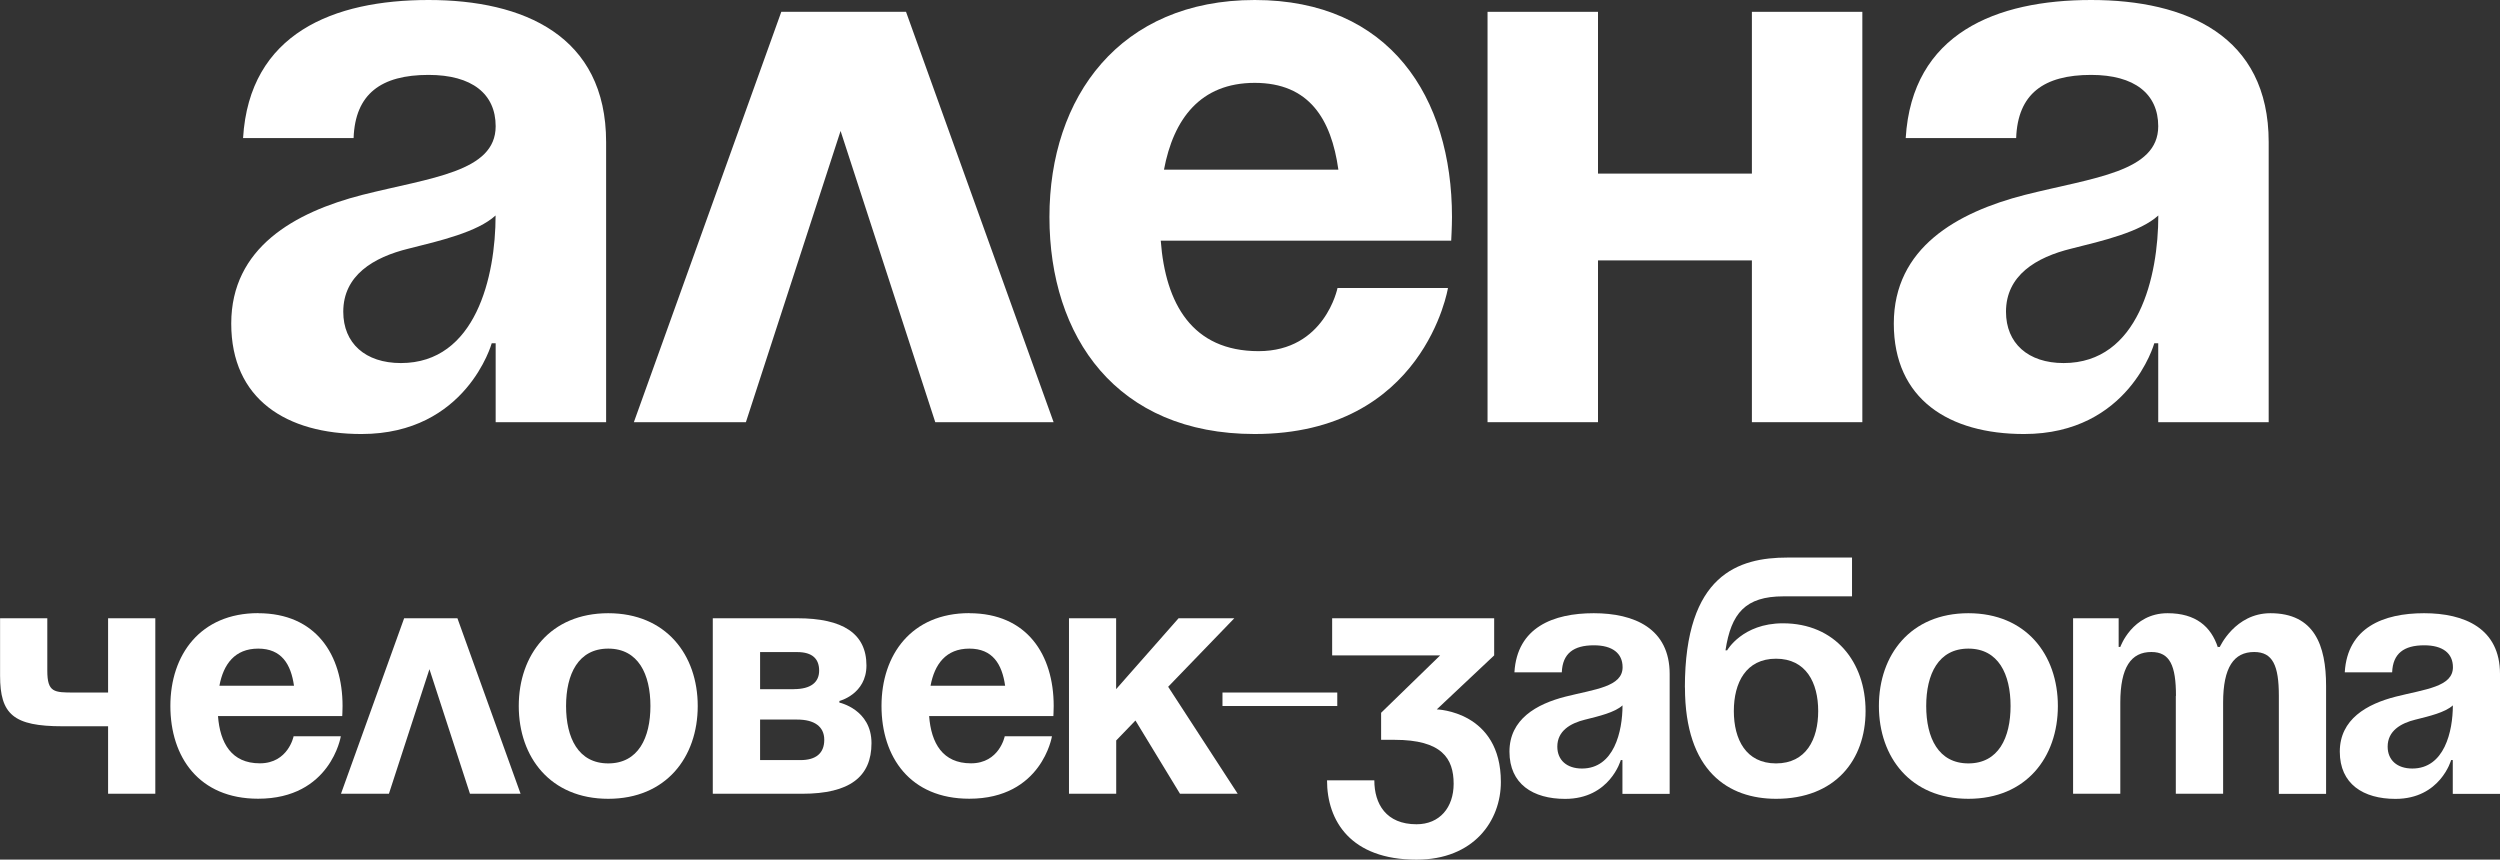
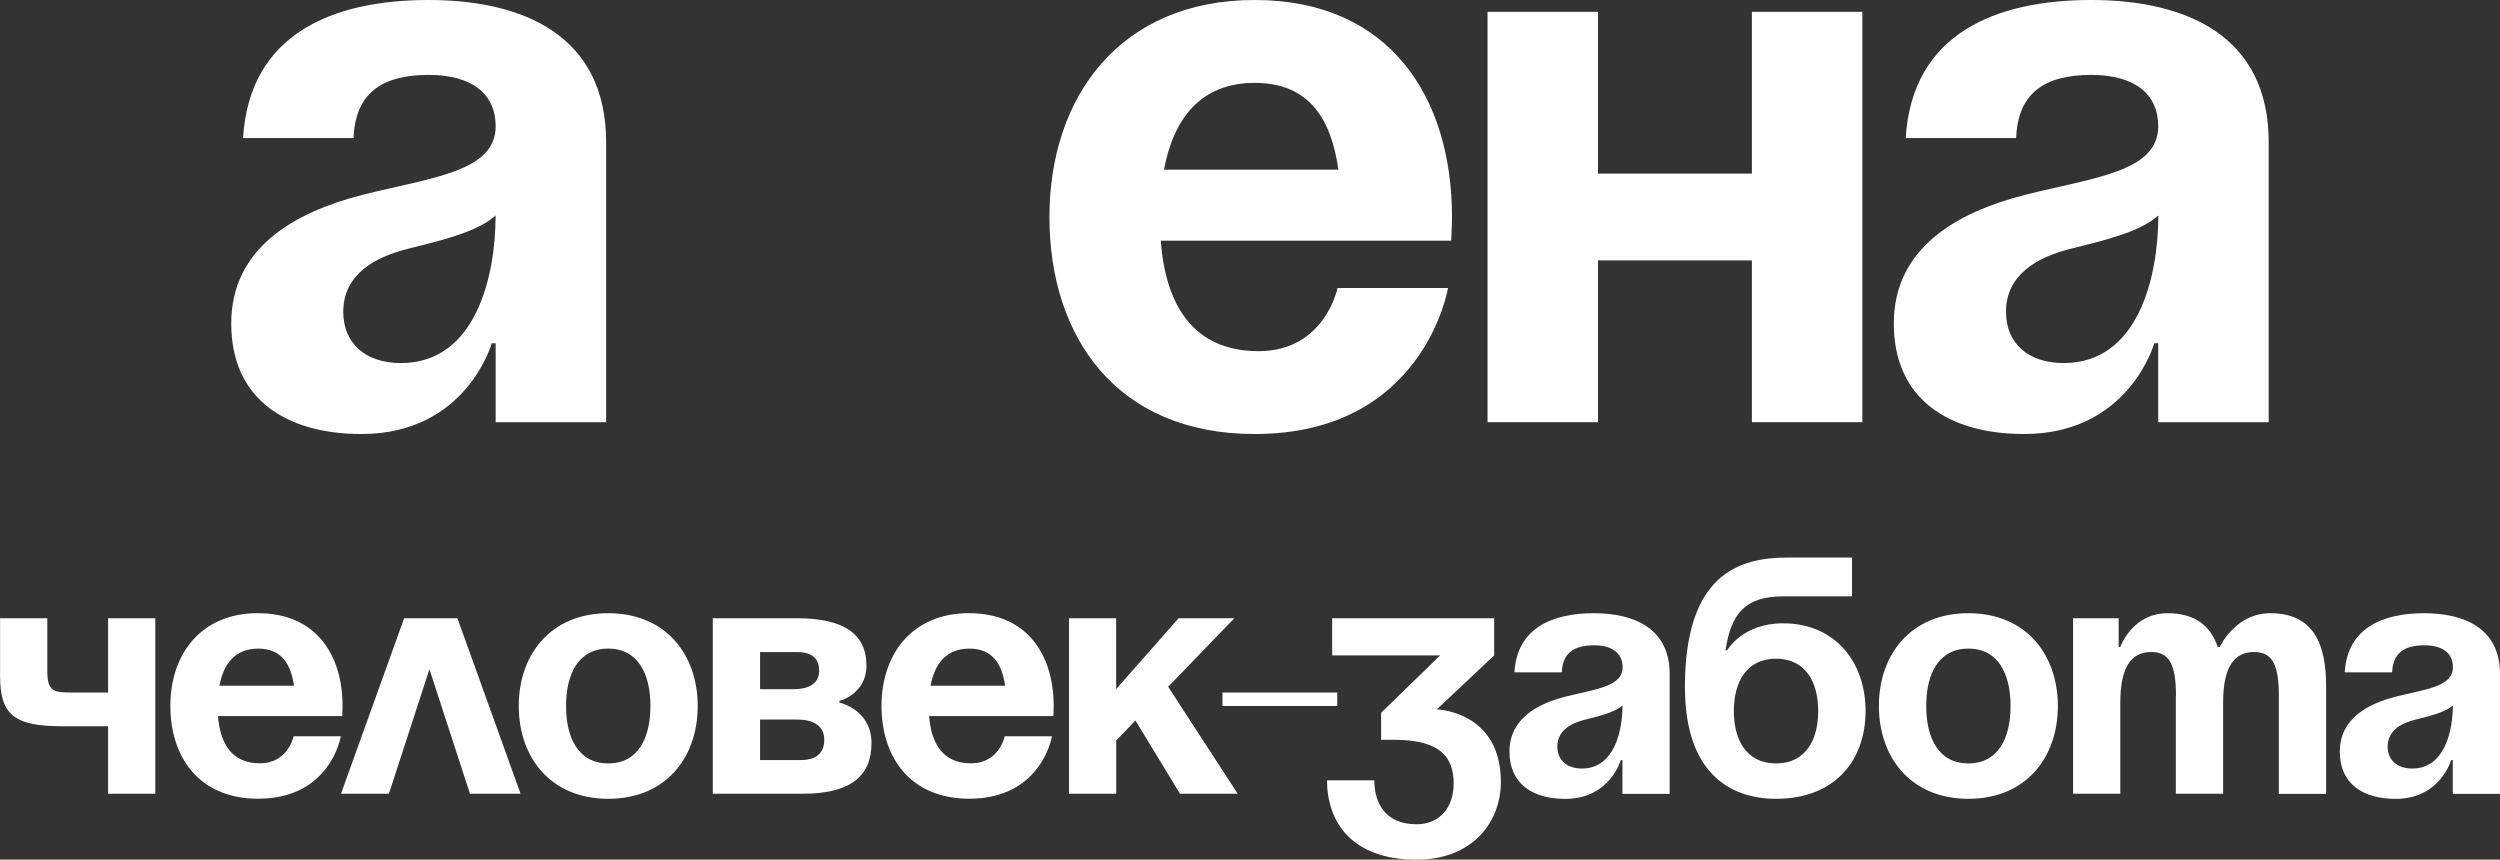
<svg xmlns="http://www.w3.org/2000/svg" id="_Слой_1" viewBox="0 0 317.1 109.03">
  <rect x="0" y="0" width="317.1" height="109.03" fill="#333333" stroke="none" />
  <defs>
    <style>.cls-1{fill:#fff;stroke-width:0px;}</style>
  </defs>
  <path class="cls-1" d="M30.83,17.52C31.63,4.2,42.34,0,54.36,0s22.52,4.5,22.52,18.02v35.53h-14.01v-10.01h-.5s-3.2,11.51-16.52,11.51c-9.51,0-16.52-4.4-16.52-14.01s8.01-14.11,16.62-16.32c8.71-2.2,16.92-2.9,16.92-8.71,0-4.1-3-6.51-8.51-6.51-6.01,0-9.31,2.4-9.51,8.01h-14.01ZM51.85,31.53c-4.5,1.1-8.31,3.4-8.31,8.01,0,4,2.8,6.51,7.31,6.51,9.51,0,12.01-11.01,12.01-18.72-2.3,2.1-7.01,3.2-11.01,4.2Z" />
-   <path class="cls-1" d="M99.1,1.5h15.82l18.72,52.05h-15.01l-12.01-36.94-12.01,36.94h-14.21L99.1,1.5Z" />
  <path class="cls-1" d="M159.15,0c17.12,0,25.02,12.31,25.02,27.53,0,1.2-.1,3-.1,3h-36.84c.6,8.01,4,14.01,12.41,14.01s10.01-8.01,10.01-8.01h14.01s-3,18.52-24.52,18.52c-17.52,0-26.03-12.31-26.03-27.53S142.04,0,159.15,0ZM147.64,21.52h22.12c-.9-6.41-3.7-11.01-10.61-11.01s-10.31,4.6-11.51,11.01Z" />
  <path class="cls-1" d="M222.21,33.03h-19.52v20.52h-14.01V1.5h14.01v20.52h19.52V1.5h14.01v52.05h-14.01v-20.52Z" />
  <path class="cls-1" d="M241.72,17.52c.8-13.31,11.51-17.52,23.52-17.52s22.52,4.5,22.52,18.02v35.53h-14.01v-10.01h-.5s-3.2,11.51-16.52,11.51c-9.51,0-16.52-4.4-16.52-14.01s8.01-14.11,16.62-16.32c8.71-2.2,16.92-2.9,16.92-8.71,0-4.1-3-6.51-8.51-6.51-6.01,0-9.31,2.4-9.51,8.01h-14.01ZM262.75,31.53c-4.5,1.1-8.31,3.4-8.31,8.01,0,4,2.8,6.51,7.31,6.51,9.51,0,12.01-11.01,12.01-18.72-2.3,2.1-7.01,3.2-11.01,4.2Z" />
  <path class="cls-1" d="M19.7,100.68h-5.99v-8.56h-5.78c-6.21,0-7.92-1.5-7.92-6.42v-7.28h5.99v6.64c0,2.78.86,2.78,3.43,2.78h4.28v-9.42h5.99v22.26Z" />
  <path class="cls-1" d="M32.75,77.78c7.32,0,10.7,5.27,10.7,11.77,0,.51-.04,1.28-.04,1.28h-15.76c.26,3.43,1.71,5.99,5.31,5.99s4.28-3.43,4.28-3.43h5.99s-1.28,7.92-10.49,7.92c-7.49,0-11.13-5.27-11.13-11.77s3.81-11.77,11.13-11.77ZM27.83,86.98h9.46c-.39-2.74-1.58-4.71-4.54-4.71s-4.41,1.97-4.92,4.71Z" />
  <path class="cls-1" d="M51.25,78.42h6.77l8.01,22.26h-6.42l-5.14-15.8-5.14,15.8h-6.08l8.01-22.26Z" />
  <path class="cls-1" d="M77.15,77.78c7.32,0,11.35,5.27,11.35,11.77s-4.02,11.77-11.35,11.77-11.35-5.27-11.35-11.77,4.02-11.77,11.35-11.77ZM77.15,96.83c3.81,0,5.35-3.25,5.35-7.28s-1.54-7.28-5.35-7.28-5.35,3.25-5.35,7.28,1.54,7.28,5.35,7.28Z" />
  <path class="cls-1" d="M90.42,78.42h10.7c5.78,0,8.78,1.93,8.78,5.99,0,3.64-3.43,4.5-3.43,4.5v.21s4.07.86,4.07,5.14-2.78,6.42-8.78,6.42h-11.35v-22.26ZM100.69,87.41c2.14,0,3.21-.86,3.21-2.35s-.86-2.35-2.78-2.35h-4.71v4.71h4.28ZM96.41,91.27v5.14h5.14c1.93,0,3-.86,3-2.57s-1.29-2.57-3.43-2.57h-4.71Z" />
  <path class="cls-1" d="M122.95,77.78c7.32,0,10.7,5.27,10.7,11.77,0,.51-.04,1.28-.04,1.28h-15.76c.26,3.43,1.71,5.99,5.31,5.99s4.28-3.43,4.28-3.43h5.99s-1.28,7.92-10.49,7.92c-7.49,0-11.13-5.27-11.13-11.77s3.81-11.77,11.13-11.77ZM118.03,86.98h9.46c-.39-2.74-1.58-4.71-4.54-4.71s-4.41,1.97-4.92,4.71Z" />
  <path class="cls-1" d="M135.58,78.42h5.99v8.99l7.92-8.99h7.07l-8.39,8.69,8.82,13.57h-7.32l-5.65-9.29-2.44,2.53v6.76h-5.99v-22.26Z" />
  <path class="cls-1" d="M155.06,87.84h14.56v1.71h-14.56v-1.71Z" />
  <path class="cls-1" d="M168.97,78.42h20.55v4.71l-7.28,6.85s8.13.21,8.13,9.21c0,4.92-3.43,9.85-10.7,9.85-8.35,0-11.35-4.92-11.35-10.06h6c0,3,1.5,5.57,5.35,5.57,2.95,0,4.71-2.14,4.71-5.14,0-3.21-1.5-5.57-7.49-5.57h-1.71v-3.43l7.49-7.28h-13.7v-4.71Z" />
  <path class="cls-1" d="M192.09,85.27c.34-5.69,4.92-7.49,10.06-7.49s9.63,1.93,9.63,7.71v15.2h-5.99v-4.28h-.21s-1.37,4.92-7.06,4.92c-4.07,0-7.06-1.88-7.06-5.99s3.42-6.04,7.11-6.98c3.72-.94,7.24-1.24,7.24-3.73,0-1.76-1.28-2.78-3.64-2.78-2.57,0-3.98,1.03-4.07,3.43h-5.99ZM201.08,91.27c-1.93.47-3.55,1.46-3.55,3.43,0,1.71,1.2,2.78,3.13,2.78,4.07,0,5.14-4.71,5.14-8.01-.98.9-3,1.37-4.71,1.8Z" />
  <path class="cls-1" d="M213.71,87.2c0-14.34,6.81-16.48,13.02-16.48h8.18v4.92h-8.69c-4.84,0-6.64,2.14-7.36,6.85h.21s1.93-3.43,7.07-3.43c6.64,0,10.49,4.92,10.49,11.13s-3.85,11.13-11.35,11.13c-5.99,0-11.56-3.43-11.56-14.13ZM225.27,96.83c3.81,0,5.35-3.04,5.35-6.64s-1.54-6.64-5.35-6.64-5.35,3.04-5.35,6.64,1.54,6.64,5.35,6.64Z" />
  <path class="cls-1" d="M249.67,77.78c7.32,0,11.35,5.27,11.35,11.77s-4.02,11.77-11.35,11.77-11.35-5.27-11.35-11.77,4.02-11.77,11.35-11.77ZM249.67,96.83c3.81,0,5.35-3.25,5.35-7.28s-1.54-7.28-5.35-7.28-5.35,3.25-5.35,7.28,1.54,7.28,5.35,7.28Z" />
  <path class="cls-1" d="M276,88.27c0-3.85-.77-5.57-3.12-5.57-2.57,0-3.94,1.93-3.94,6.42v11.56h-5.99v-22.26h5.78v3.64h.21s1.5-4.28,5.99-4.28c3.6,0,5.52,1.71,6.38,4.32l.04-.04h.21s1.93-4.28,6.42-4.28c5.57,0,7.06,4.07,7.06,9.21v13.7h-5.99v-12.42c0-3.85-.77-5.57-3.13-5.57-2.57,0-3.94,1.93-3.94,6.42v11.56h-6v-12.42Z" />
  <path class="cls-1" d="M297.41,85.27c.34-5.69,4.92-7.49,10.06-7.49s9.63,1.93,9.63,7.71v15.2h-5.99v-4.28h-.21s-1.37,4.92-7.06,4.92c-4.07,0-7.06-1.88-7.06-5.99s3.42-6.04,7.11-6.98c3.72-.94,7.24-1.24,7.24-3.73,0-1.76-1.28-2.78-3.64-2.78-2.57,0-3.98,1.03-4.07,3.43h-5.99ZM306.4,91.27c-1.93.47-3.55,1.46-3.55,3.43,0,1.71,1.2,2.78,3.13,2.78,4.07,0,5.14-4.71,5.14-8.01-.98.9-3,1.37-4.71,1.8Z" />
</svg>